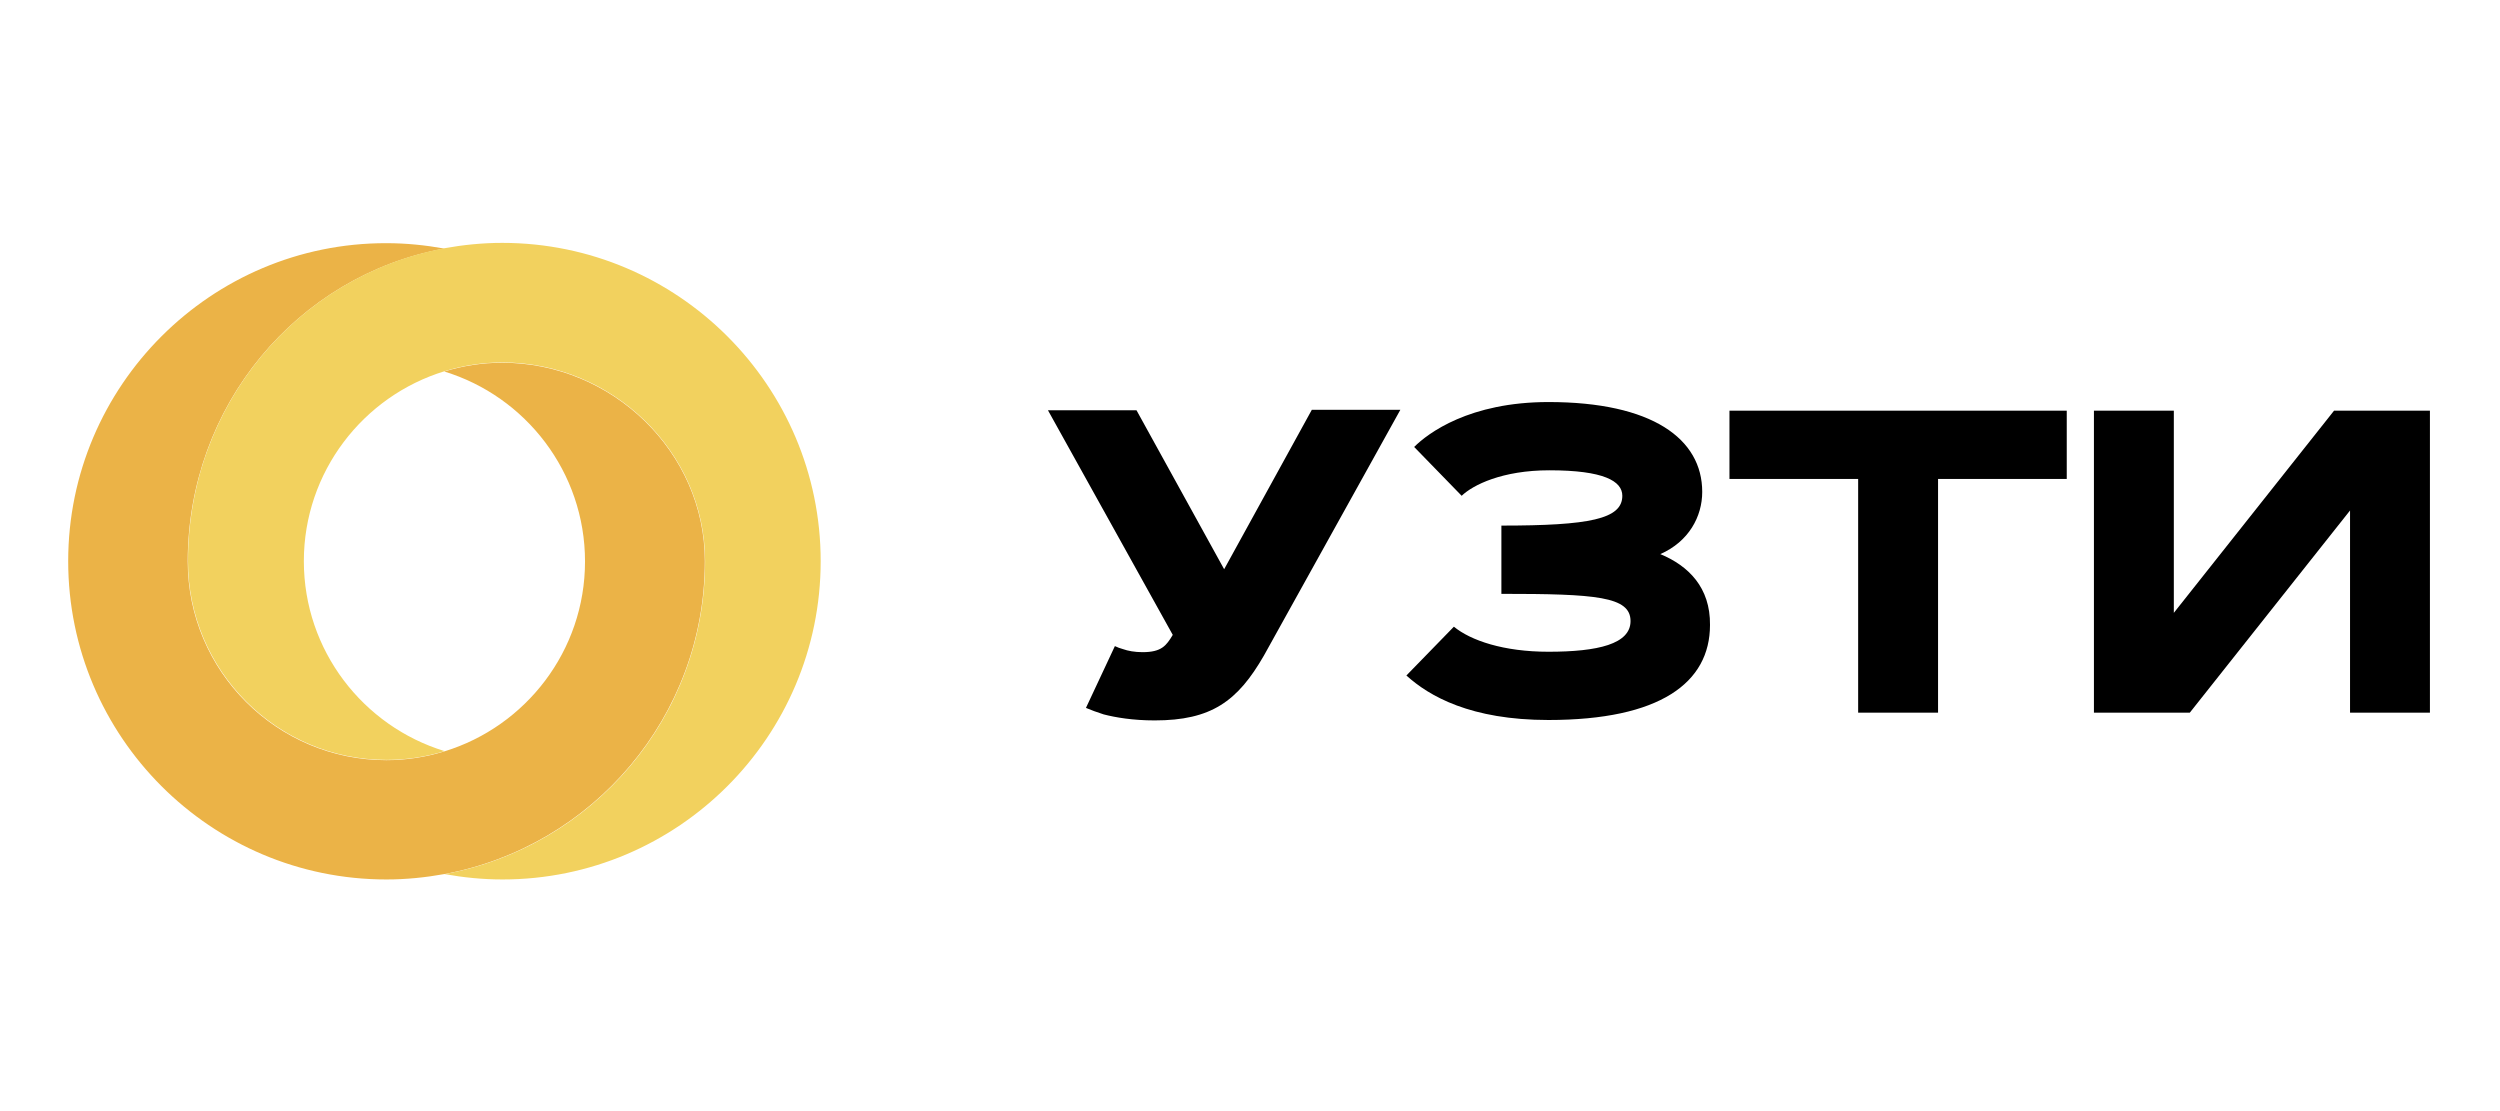
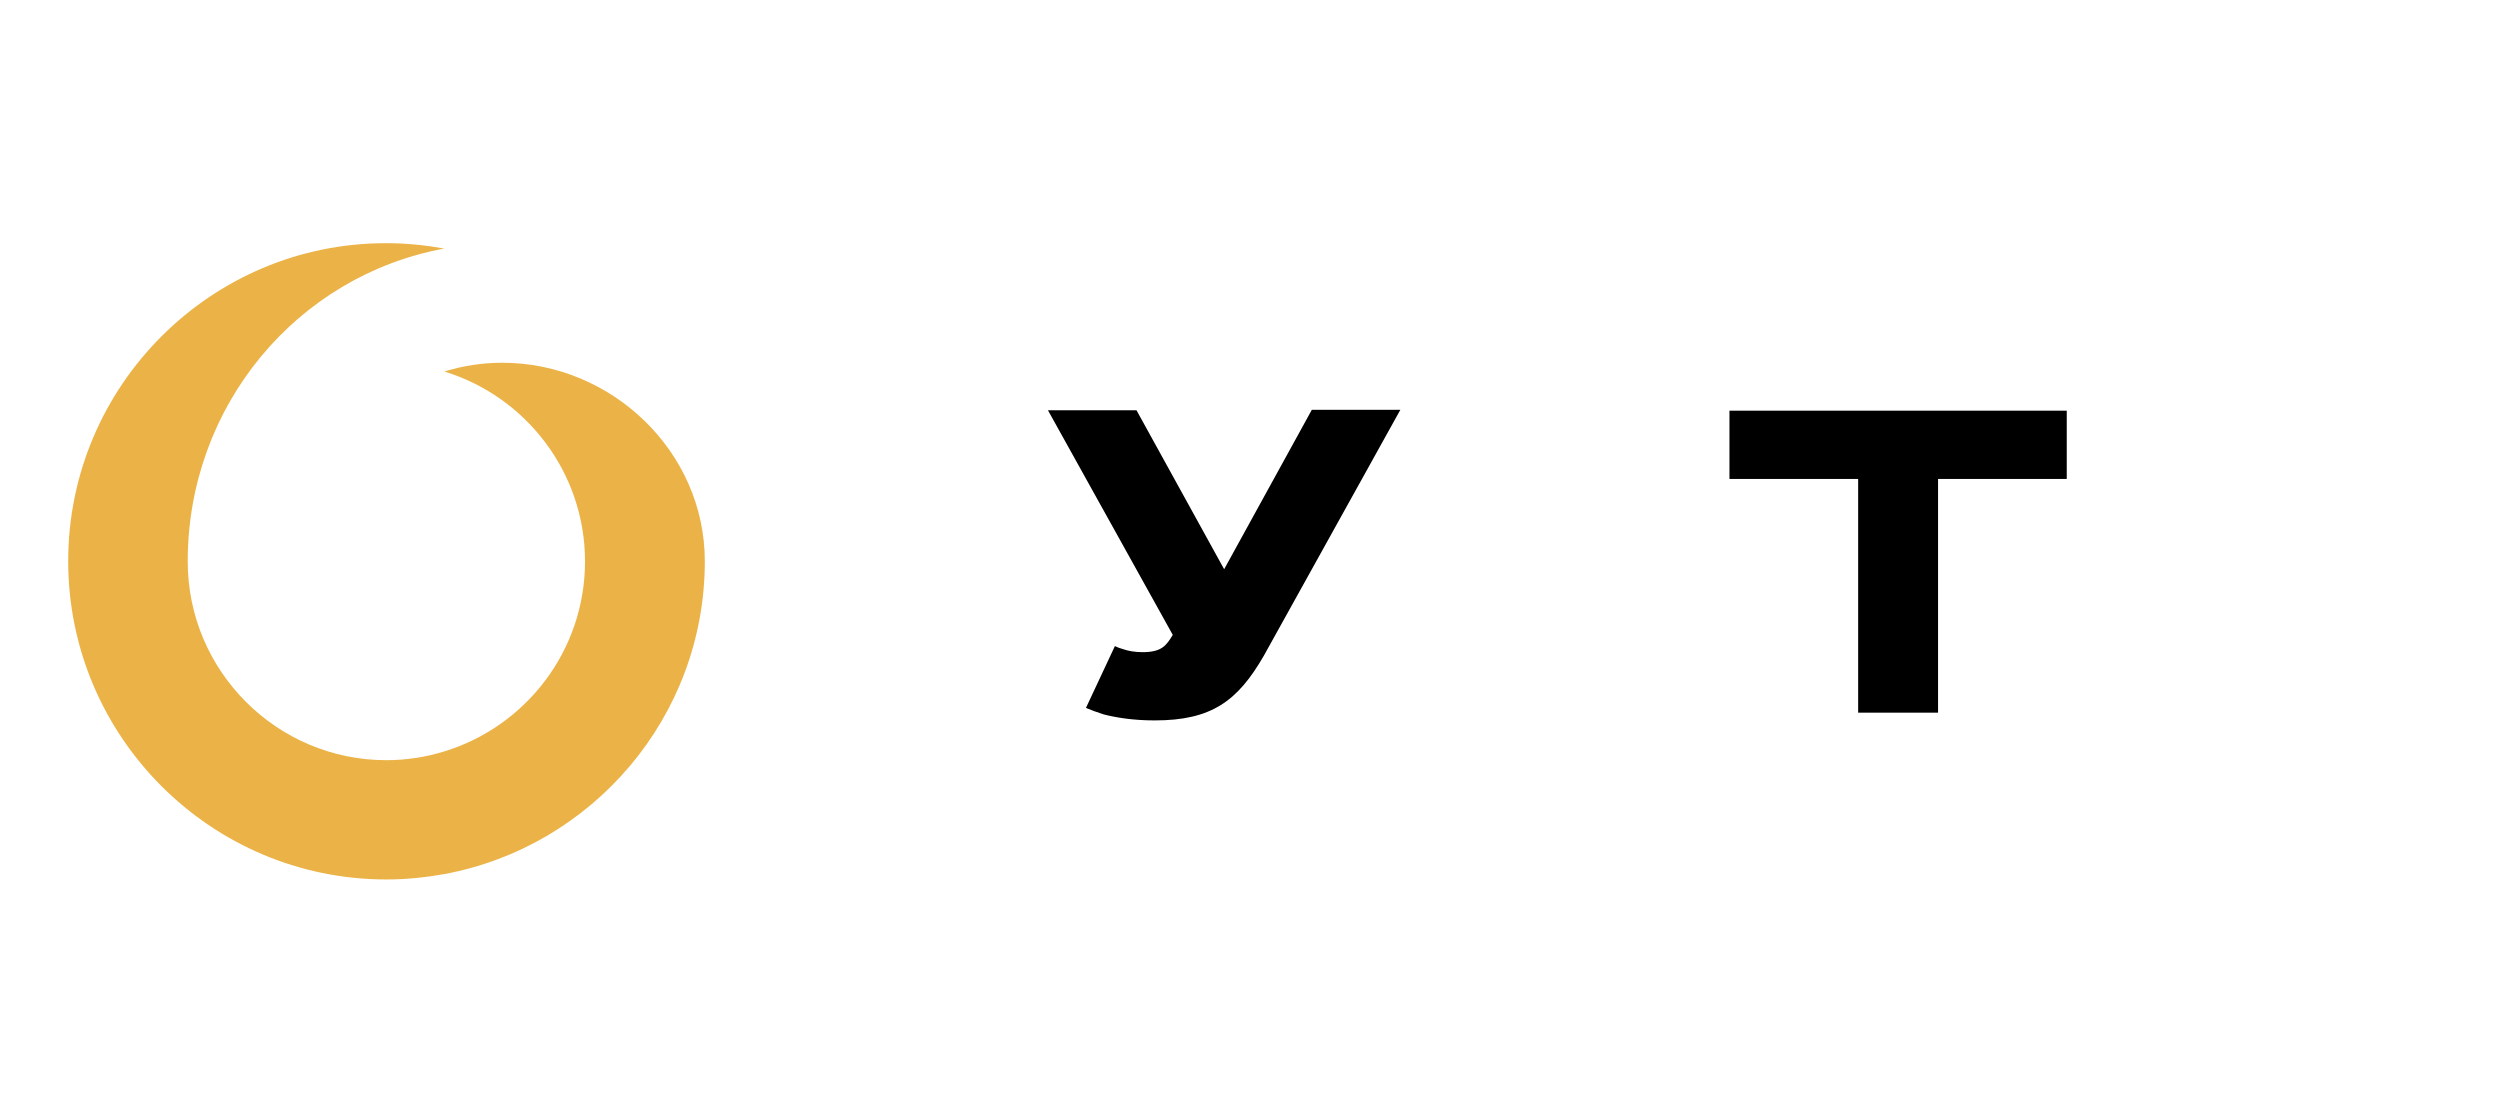
<svg xmlns="http://www.w3.org/2000/svg" width="126" height="56" viewBox="0 0 126 56" fill="none">
  <path d="M61.697 28.689L57.279 20.676H52.816L59.107 31.998C58.78 32.543 58.541 32.869 57.583 32.869C57.191 32.869 56.843 32.804 56.604 32.717C56.451 32.673 56.321 32.63 56.19 32.564L54.732 35.678C54.993 35.787 55.276 35.896 55.624 36.005C56.212 36.157 57.083 36.309 58.193 36.309C61.044 36.309 62.372 35.351 63.7 33.043L70.578 20.654H66.116L61.697 28.689Z" fill="black" />
-   <path d="M83.68 27.927C85.117 27.296 85.792 26.033 85.792 24.792C85.792 22.113 83.267 20.263 78.043 20.263C74.06 20.263 71.97 21.83 71.274 22.527L73.668 24.988C74.234 24.443 75.714 23.703 78.087 23.703C80.829 23.703 81.765 24.247 81.765 24.988C81.765 26.163 80.111 26.49 75.67 26.49V29.93C80.437 29.93 82.179 30.061 82.179 31.302C82.179 32.456 80.546 32.848 78.043 32.848C75.779 32.848 74.125 32.282 73.276 31.585L70.882 34.045C72.035 35.09 74.125 36.288 78.043 36.288C83.659 36.288 86.184 34.416 86.184 31.498C86.205 29.604 85.095 28.515 83.68 27.927Z" fill="black" />
  <path d="M87.165 24.139H93.651V35.918H97.678V24.139H104.164V20.698H87.165V24.139Z" fill="black" />
-   <path d="M109.561 30.888V20.698H105.534V35.918H110.366L118.442 25.728V35.918H122.468V20.698H117.636L109.561 30.888Z" fill="black" />
  <path d="M25.312 18.282C24.301 18.282 23.318 18.439 22.392 18.724C26.494 19.977 29.485 23.796 29.485 28.297C29.485 32.799 26.494 36.617 22.392 37.871C21.467 38.156 20.484 38.313 19.473 38.313C13.961 38.313 9.461 33.825 9.461 28.297C9.461 20.448 14.972 13.894 22.392 12.527C21.438 12.356 20.47 12.256 19.473 12.256C10.643 12.242 3.437 19.436 3.437 28.283C3.437 37.13 10.629 44.325 19.473 44.325C20.47 44.325 21.438 44.225 22.392 44.054C29.855 42.672 35.523 36.133 35.523 28.283C35.523 22.77 30.838 18.282 25.312 18.282Z" fill="#EBB347" />
-   <path d="M25.312 12.241C24.315 12.241 23.346 12.341 22.392 12.512C14.986 13.894 9.475 20.433 9.475 28.283C9.475 33.796 13.961 38.298 19.487 38.298C20.498 38.298 21.48 38.142 22.406 37.856C18.305 36.603 15.314 32.785 15.314 28.283C15.314 23.781 18.305 19.963 22.406 18.709C23.332 18.424 24.315 18.267 25.326 18.267C30.837 18.267 35.537 22.755 35.537 28.283C35.537 36.133 29.869 42.686 22.406 44.054C23.346 44.225 24.329 44.325 25.326 44.325C34.17 44.325 41.362 37.13 41.362 28.283C41.362 19.436 34.156 12.241 25.312 12.241Z" fill="#F2D15E" />
</svg>